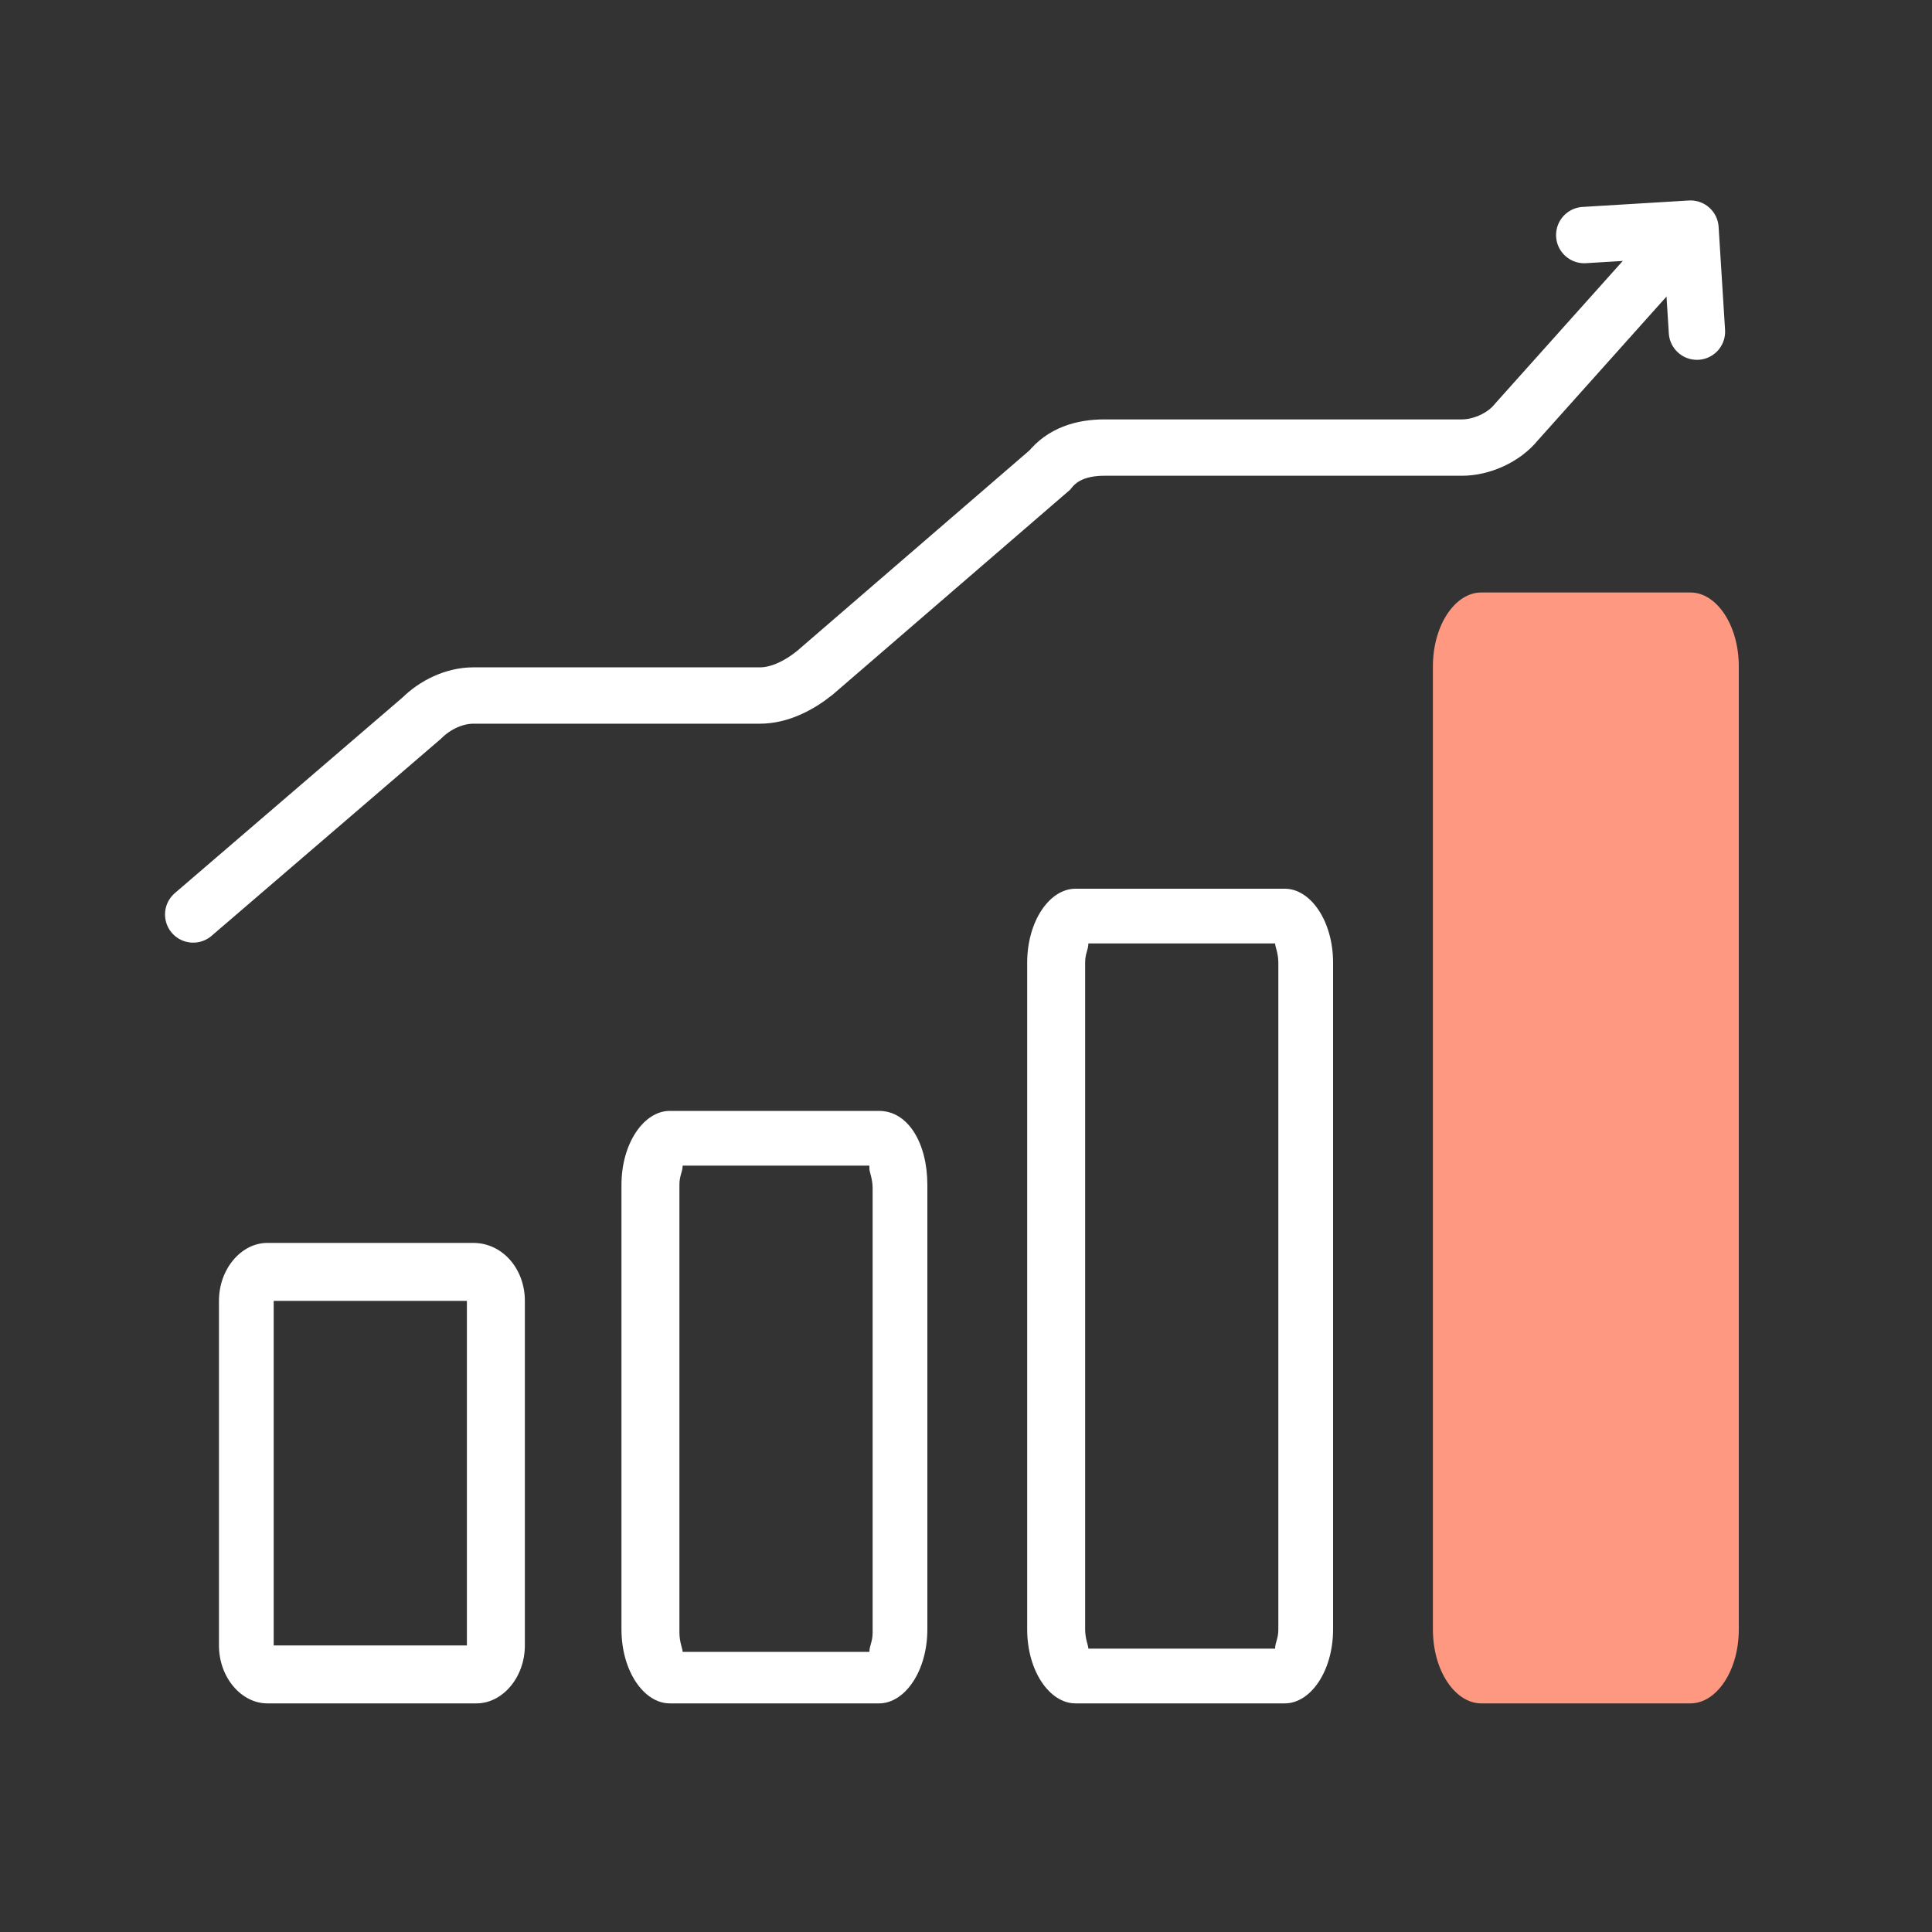
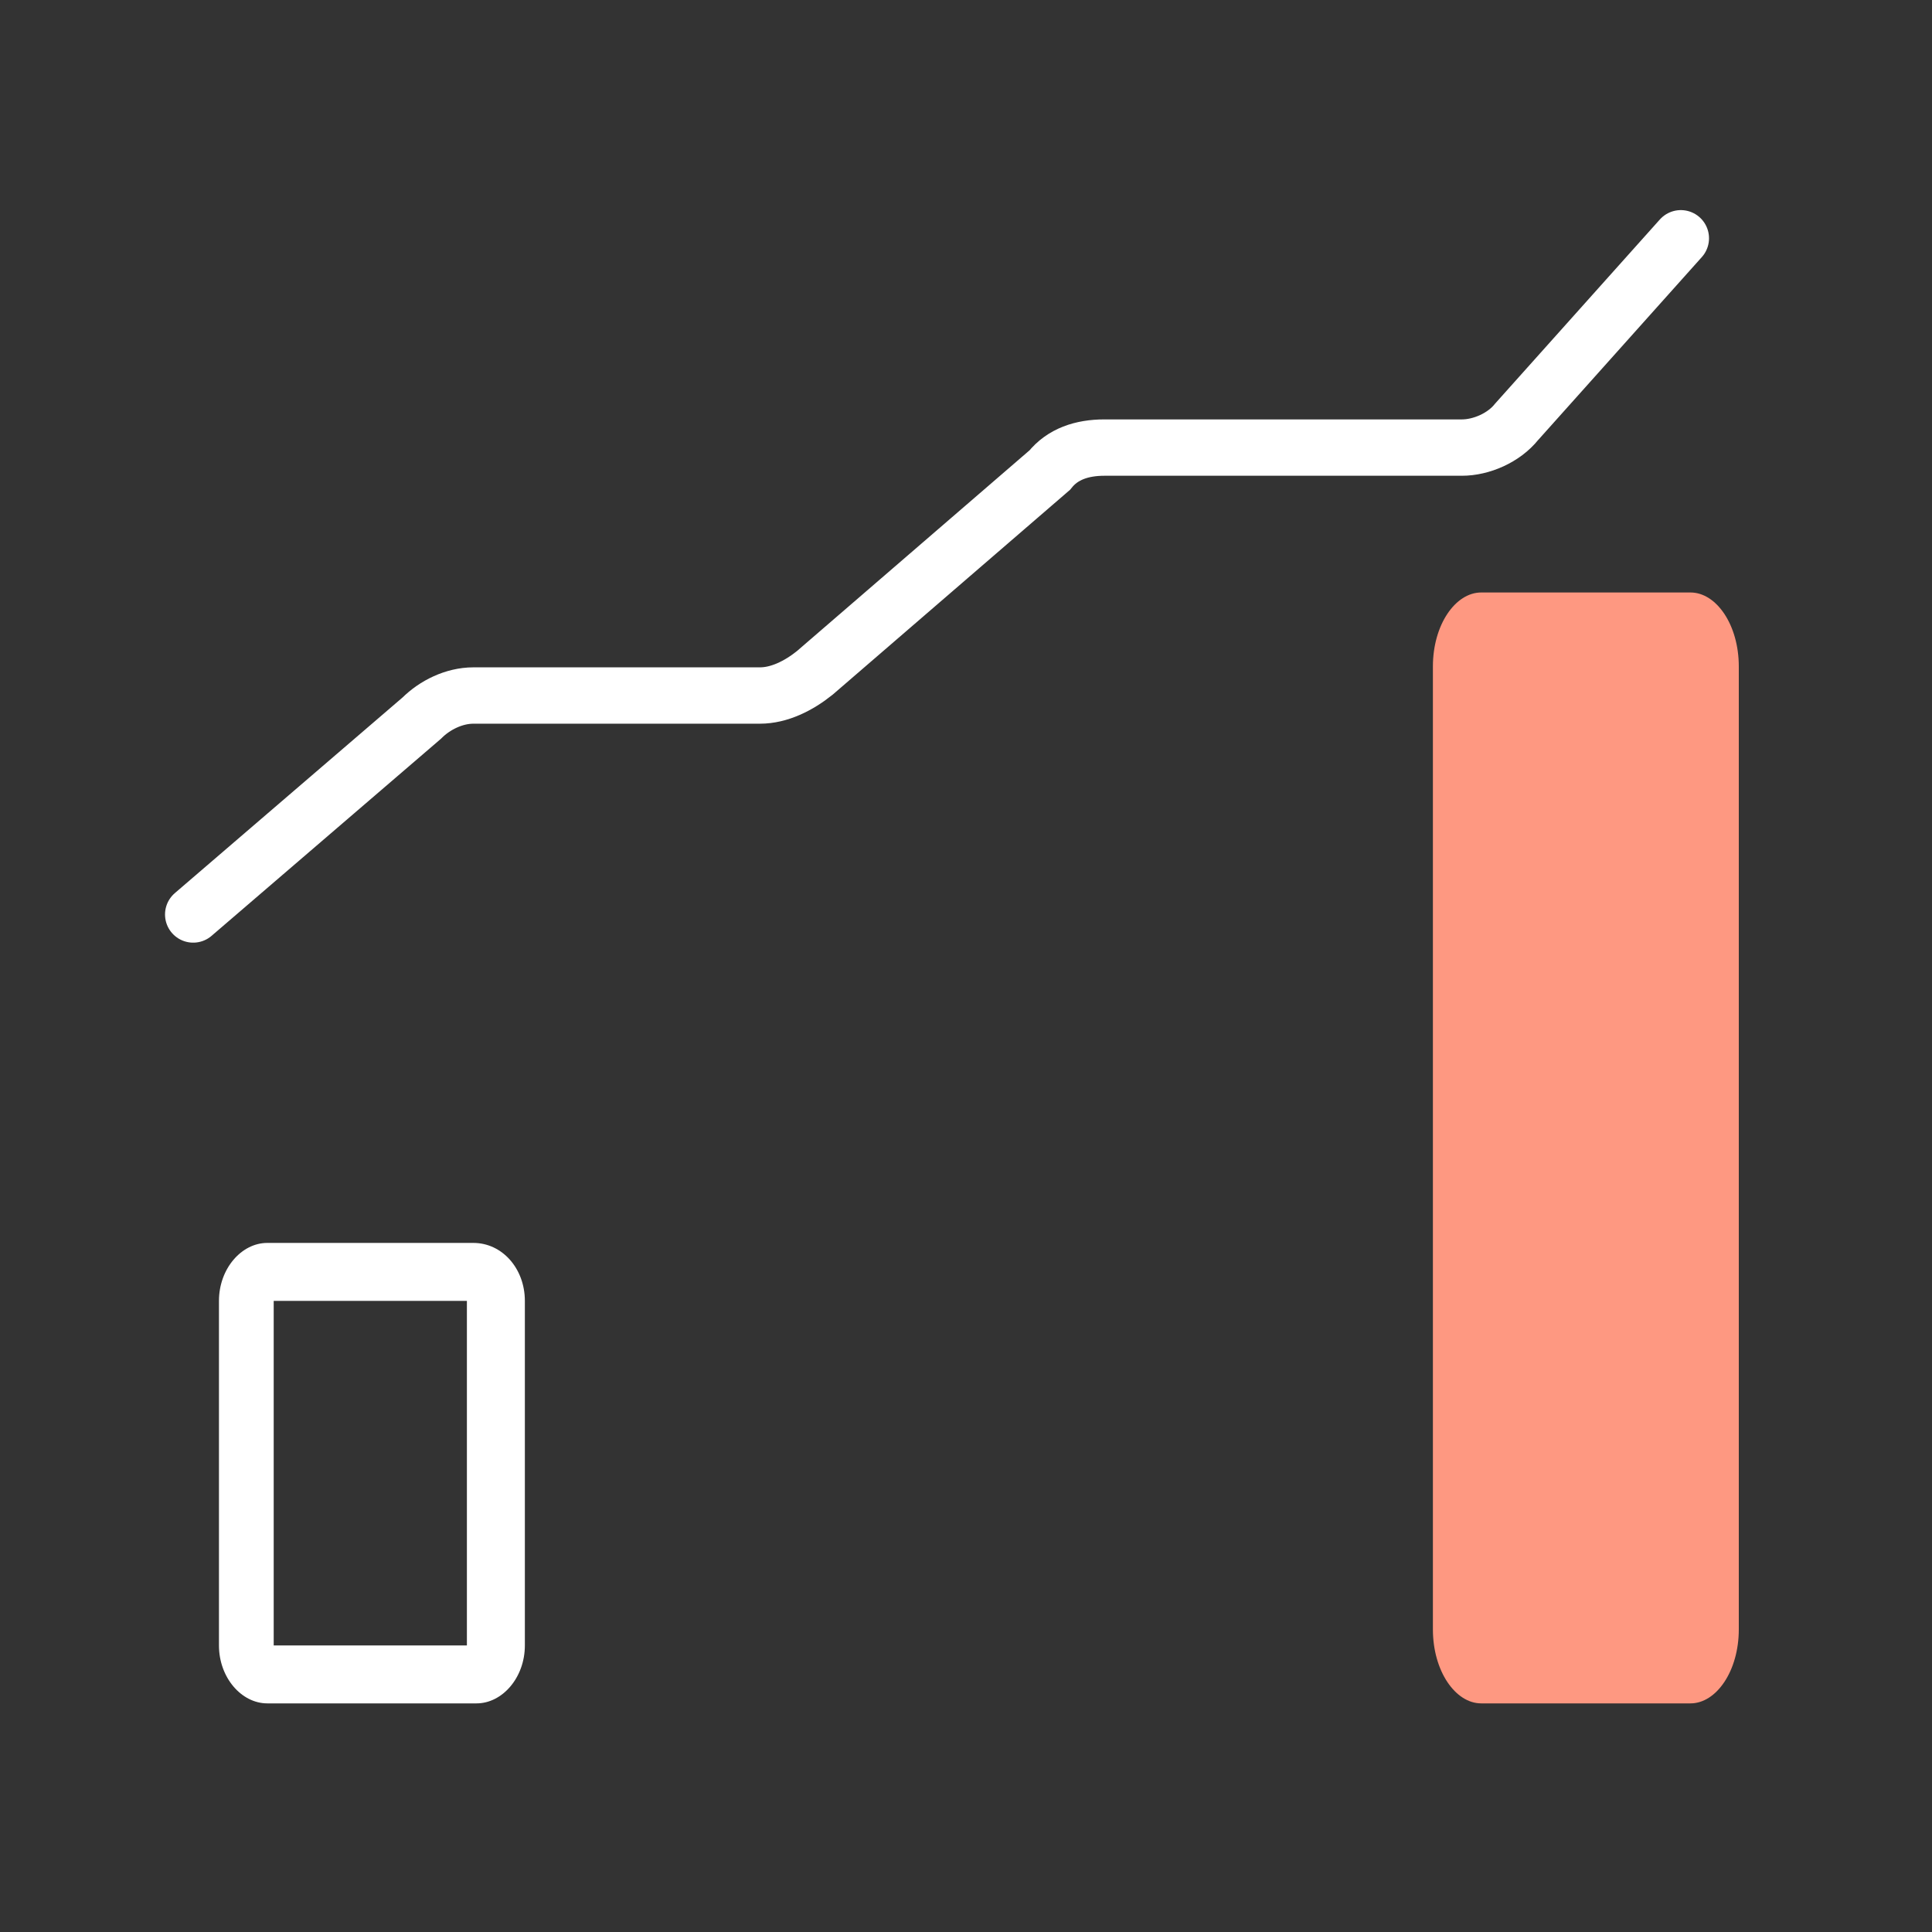
<svg xmlns="http://www.w3.org/2000/svg" width="60px" height="60px" viewBox="0 0 60 60" version="1.1">
  <rect x="0" y="0" width="60" height="60" fill="#333333" stroke="none" />
  <title>Icon/Success Statement/Increase productivity</title>
  <g id="Icon/Success-Statement/Increase-productivity" stroke="none" stroke-width="1" fill="none" fill-rule="evenodd">
    <g id="Group" transform="translate(6, 7)">
-       <path d="M21,29.3 C21,29.4 21.1,29.6 21.1,29.9 L21.1,43.7 C21.1,44 21,44.1 21,44.3 L15.2,44.3 C15.2,44.2 15.1,44 15.1,43.7 L15.1,29.8 C15.1,29.5 15.2,29.4 15.2,29.2 L21,29.2 M21.3,27.5 L14.8,27.5 C14,27.5 13.3,28.5 13.3,29.8 L13.3,43.6 C13.3,44.9 14,45.9 14.8,45.9 L21.3,45.9 C22.1,45.9 22.8,44.9 22.8,43.6 L22.8,29.8 C22.8,28.5 22.2,27.5 21.3,27.5 L21.3,27.5 Z" id="Shape" fill="#FFFFFF" fill-rule="nonzero" />
-       <path d="M33.6,22.3 C33.6,22.4 33.7,22.6 33.7,22.9 L33.7,43.6 C33.7,43.9 33.6,44 33.6,44.2 L27.8,44.2 C27.8,44.1 27.7,43.9 27.7,43.6 L27.7,22.9 C27.7,22.6 27.8,22.5 27.8,22.3 L33.6,22.3 M33.9,20.6 L27.4,20.6 C26.6,20.6 25.9,21.6 25.9,22.9 L25.9,43.6 C25.9,44.9 26.6,45.9 27.4,45.9 L33.9,45.9 C34.7,45.9 35.4,44.9 35.4,43.6 L35.4,22.9 C35.4,21.6 34.7,20.6 33.9,20.6 L33.9,20.6 Z" id="Shape" fill="#FFFFFF" fill-rule="nonzero" />
      <path d="M40,11.4 L46.5,11.4 C47.3,11.4 48,12.4 48,13.7 L48,43.6 C48,44.9 47.3,45.9 46.5,45.9 L40,45.9 C39.2,45.9 38.5,44.9 38.5,43.6 L38.5,13.7 C38.5,12.4 39.2,11.4 40,11.4 Z" id="Path" fill="#FE9881" />
      <g id="Path" stroke="#FFFFFF" stroke-linecap="round" stroke-width="1.75">
        <path d="M0,21.4 L7.1,15.3 C7.5,14.9 8.1,14.6 8.7,14.6 L17.6,14.6 C18.2,14.6 18.8,14.3 19.3,13.9 L26.6,7.6 C27,7.1 27.6,6.9 28.3,6.9 L39.4,6.9 C40,6.9 40.7,6.6 41.1,6.1 L46.2,0.4" />
-         <polyline stroke-linejoin="round" points="43.2 0.3 46.5 0.1 46.7 3.3" />
      </g>
      <path d="M8.5,33.3 C8.5,33.3 8.5,33.4 8.5,33.3 L8.5,44.1 C8.5,44.1 8.5,44.1 8.5,44.1 L2.5,44.1 C2.5,44.1 2.5,44.1 2.5,44.1 L2.5,33.4 C2.5,33.4 2.5,33.4 2.5,33.4 L8.5,33.4 M8.7,31.6 L2.3,31.6 C1.5,31.6 0.8,32.4 0.8,33.4 L0.8,44.1 C0.8,45.1 1.5,45.9 2.3,45.9 L8.8,45.9 C9.6,45.9 10.3,45.1 10.3,44.1 L10.3,33.4 C10.3,32.4 9.6,31.6 8.7,31.6 L8.7,31.6 Z" id="Shape" fill="#FFFFFF" fill-rule="nonzero" />
    </g>
  </g>
</svg>